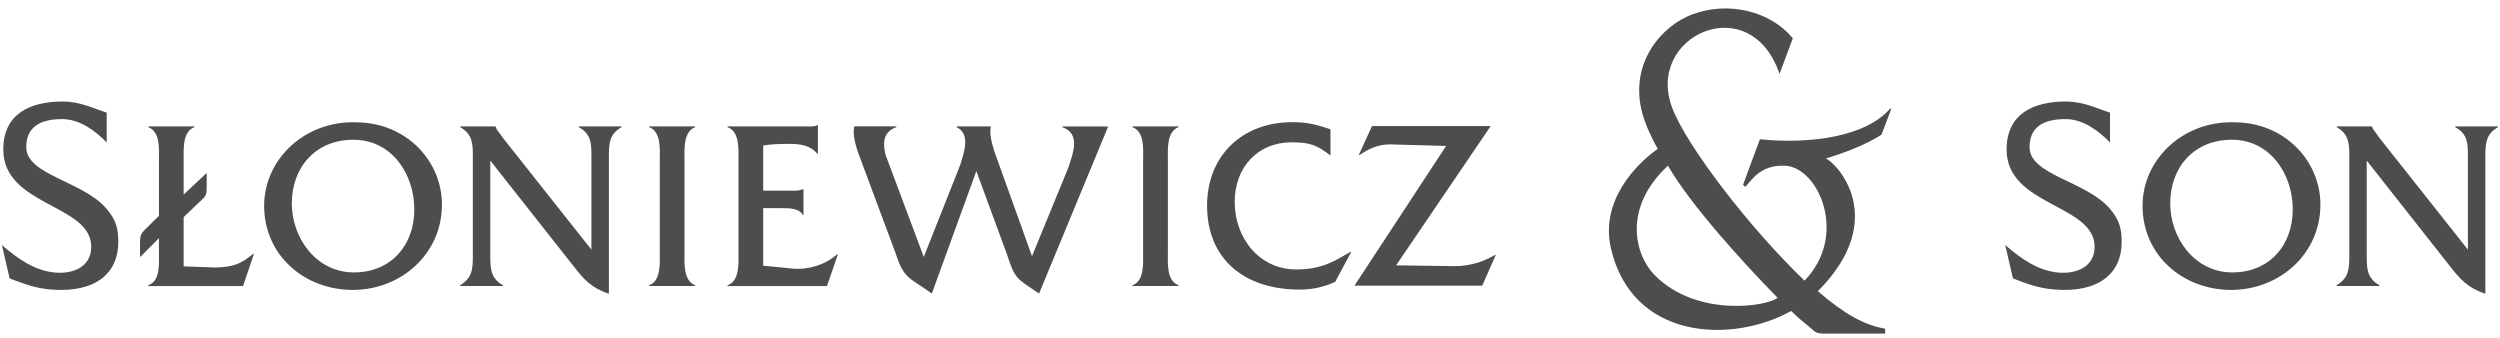
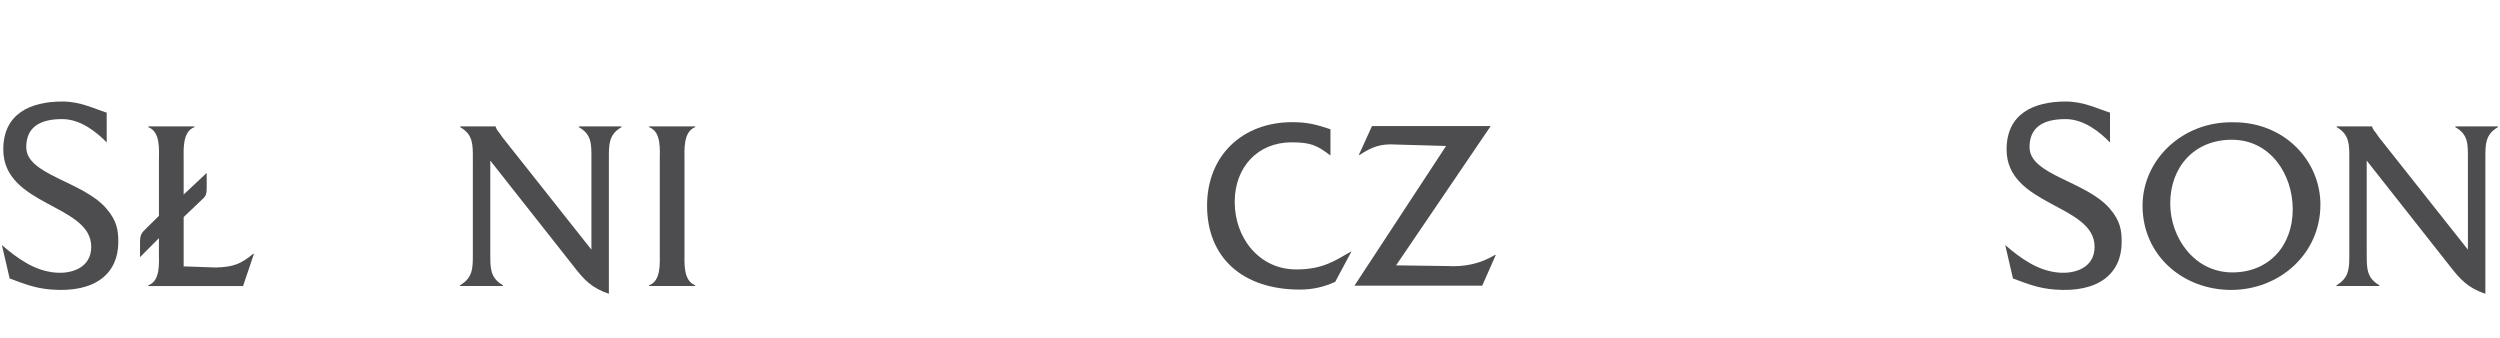
<svg xmlns="http://www.w3.org/2000/svg" id="Layer_1" x="0px" y="0px" width="1000px" height="135px" viewBox="0 0 1000 135" xml:space="preserve">
  <path fill="#4D4D4F" d="M86.335,106.998c7.141-0.214,10.021-1.42,14.953-5.486h0.292l-4.359,12.92H59.308v-0.312 c4.933-1.731,4.262-8.912,4.262-13.29v-5.564l-7.561,7.588v-5.341c0-3.687,0.292-4.066,3.017-6.702l4.554-4.466V64.235 c0-4.47,0.671-11.445-4.263-13.377v-0.292h18.447v0.292c-4.884,1.825-4.3,9.015-4.3,13.377v13.577l9.213-8.634v5.248 c0,3.872-0.186,3.872-3.007,6.479l-6.206,5.935v19.71L86.335,106.998z" />
-   <path fill="#4D4D4F" d="M176.783,81.82c0,19.788-16.393,34.148-35.714,34.148c-19.195,0-35.413-13.786-35.413-33.662 c0-18.445,16.023-33.87,36.396-33.388C162.424,48.825,176.783,64.338,176.783,81.82 M116.728,81.412 c0,13.591,9.602,27.551,24.847,27.551c14.749,0,24.146-10.739,24.146-25.215c0-14.151-9.009-27.851-24.342-27.851 C126.33,55.897,116.728,66.779,116.728,81.412" />
  <path fill="#4D4D4F" d="M196.124,101.794c0,5.418-0.088,9.33,5.049,12.316v0.302h-17.18v-0.302 c5.146-2.986,5.146-6.898,5.146-12.316V63.083c0-5.429,0-9.315-5.059-12.225v-0.292h14.175v0.104 c0.379,1.157,0.778,1.644,1.449,2.422l1.353,1.931l35.51,44.835V63.083c0-5.429,0.116-9.315-5.039-12.225v-0.292h17.083v0.292 c-5.059,2.909-5.059,6.796-5.059,12.225v54.433c-6.869-2.325-9.895-5.536-14.146-11.062l-33.292-42.208v37.549H196.124z" />
  <path fill="#4D4D4F" d="M263.914,64.235c0-4.46,0.681-11.532-4.271-13.377v-0.292h18.436v0.292 c-4.846,1.845-4.281,9.015-4.281,13.377v36.585c0,4.368-0.564,11.432,4.281,13.29v0.302h-18.436v-0.302 c4.845-1.741,4.271-8.922,4.271-13.29V64.235z" />
-   <path fill="#4D4D4F" d="M305.28,106.269l11.646,1.157c6.393,0.594,13.115-1.459,17.94-5.729h0.302l-4.378,12.735h-39.781v-0.312 c4.942-1.731,4.378-8.912,4.378-13.29V64.235c0-4.46,0.564-11.542-4.378-13.377v-0.292h31.298c1.654,0,3.298,0.19,4.562-0.496h0.292 v11.358h-0.292c-3.006-3.487-6.985-3.876-11.451-3.876c-3.404,0-7.044,0.092-10.138,0.666v18.057h11.549 c1.547,0,3.104,0,4.262-0.594h0.302v10.284h-0.302c-1.538-2.803-5.624-2.704-8.63-2.704h-7.181V106.269z" />
-   <path fill="#4D4D4F" d="M457.244,64.235c0-4.46,0.7-11.532-4.271-13.377v-0.292h18.446v0.292c-4.864,1.845-4.271,9.015-4.271,13.377 v36.585c0,4.368-0.594,11.432,4.271,13.29v0.302h-18.446v-0.302c4.846-1.741,4.271-8.922,4.271-13.29V64.235z" />
  <path fill="#4D4D4F" d="M928.165,81.82c0,19.788-16.394,34.148-35.714,34.148c-19.234,0-35.432-13.786-35.432-33.662 c0-18.445,16.012-33.87,36.404-33.388C913.796,48.825,928.165,64.338,928.165,81.82 M868.09,81.412 c0,13.591,9.611,27.551,24.838,27.551c14.738,0,24.166-10.739,24.166-25.215c0-14.151-9.039-27.851-24.341-27.851 C877.701,55.897,868.09,66.779,868.09,81.412" />
  <path fill="#4D4D4F" d="M42.468,83.319c-9.544-10.946-31.969-13.294-31.969-24.463c0-7.292,4.543-11.218,14.34-11.218 c7.394,0,13.708,5.123,17.843,9.345V45.061c-5.088-1.605-10.556-4.456-17.677-4.456c-12.89,0-23.689,4.864-23.689,19.181 c0,22.735,35.179,21.821,35.179,38.925c0,8.521-8.006,10.876-14.292,10.331c-8.308-0.69-15.138-5.574-21.452-11.022l3.113,13.368 c6.09,2.247,10.157,3.92,16.675,4.426c17.765,1.401,26.783-6.577,26.783-18.99C47.323,92.23,46.826,88.301,42.468,83.319" />
  <path fill="#4D4D4F" d="M532.165,62.174c-5.351-3.994-7.686-5.239-15.557-5.239c-13.405,0-22.726,9.803-22.726,23.874 c0,14.253,9.69,26.968,24.652,26.968c10.556,0,15.586-3.561,21.715-7.082h0.282l-6.439,12.025c-4.573,2.12-9.155,3.112-14.177,3.112 c-22.91,0-37.086-12.812-37.086-33.574c0-20.084,14.176-33.394,34.061-33.394c6.323,0,9.749,1.008,15.294,2.831v10.479H532.165z" />
  <path fill="#4D4D4F" d="M541.777,114.275l36.658-55.887l-20.052-0.568c-6.031-0.399-9.515,0.865-14.563,4.173h-0.292l5.264-11.553 h47.477l-37.836,55.701l20.392,0.272c7.092,0.39,13.211-0.875,19.234-4.475h0.272l-5.439,12.336H541.777z" />
  <path fill="#4D4D4F" d="M843.806,83.319c-9.554-10.946-31.988-13.294-31.988-24.463c0-7.292,4.563-11.218,14.37-11.218 c7.374,0,13.707,5.123,17.813,9.345V45.061c-5.079-1.605-10.576-4.456-17.678-4.456c-12.881,0-23.689,4.864-23.689,19.181 c0,22.735,35.198,21.821,35.198,38.925c0,8.521-8.007,10.876-14.301,10.331c-8.309-0.69-15.138-5.574-21.442-11.022l3.094,13.368 c6.1,2.247,10.166,3.92,16.676,4.426c17.773,1.401,26.812-6.577,26.812-18.99C848.671,92.23,848.175,88.301,843.806,83.319" />
  <path fill="#4D4D4F" d="M946.697,101.784c0,5.428-0.087,9.34,5.051,12.326v0.302h-17.162v-0.302 c5.137-3.006,5.137-6.898,5.137-12.326V63.083c0-5.438,0-9.315-5.049-12.225v-0.302h14.154v0.113 c0.41,1.157,0.809,1.644,1.479,2.412l1.353,1.94l35.5,44.835V63.083c0-5.438,0.127-9.315-5.04-12.225v-0.302h17.075v0.302 c-5.049,2.909-5.049,6.786-5.049,12.225v54.433c-6.859-2.325-9.887-5.536-14.186-11.062l-33.273-42.208v37.539H946.697z" />
-   <path fill="#4D4D4F" d="M424.895,50.566v0.292c7.57,2.623,4.233,10.58,2.482,16.106l-14.575,35.51l-15.089-42.004 c-1.352-4.285-1.926-7.481-1.352-9.914h-13.698v0.302c5.351,2.7,3.308,9.116,1.459,15.032l-14.613,36.886l-15.254-40.749 c-1.771-6.938,0.477-9.733,4.291-11.188v-0.312h-7.122h-7.765h-1.945c-0.604,2.442-0.029,5.648,1.323,9.943l15.362,41.245 c3.201,9.973,5.516,9.311,14.33,15.712l17.813-48.994l12.277,33.37c3.191,10.011,3.872,9.505,12.803,15.624l27.659-66.846h-18.388 V50.566z" />
-   <path fill="#4D4D4F" d="M756.481,43.606l-0.389-0.21c-9.524,11.116-31.57,14.395-52.117,12.303 c-1.761,4.592-6.743,18.211-6.743,18.211s0.351,0.317,0.847,0.848c2.247-2.024,5.624-8.965,15.985-8.469 c13.309,0.627,25.382,27.751,7.764,45.963c-21.21-20.235-47.252-53.712-53.042-69.385c-10.624-28.758,31.424-47.588,43.031-13.29 l5.312-14.271c-8.922-10.843-25.714-14.978-40.219-9.554c-12.064,4.509-25.363,19.224-20.022,39.449 c1.119,4.146,3.521,9.69,6.217,14.326c-9.349,6.646-22.939,21.165-18.767,39.63c8.309,36.794,48.157,38.525,72.13,25.237 c3.939,3.881,6.235,5.369,8.804,7.704c1.527,1.44,2.996,1.343,6.858,1.343h21.93v-1.965c-8.162-1.392-16.247-5.76-26.911-15.002 c29.09-29.176,7.093-51.767,3.113-53.085c15.178-4.432,22.377-9.593,22.377-9.593L756.481,43.606z M662.005,110.19 c-8.025-7.998-13.172-26.852,5.177-43.931c8.648,15.172,29.682,38.433,43.838,52.842C707.04,122.526,678.914,127.108,662.005,110.19 " />
</svg>